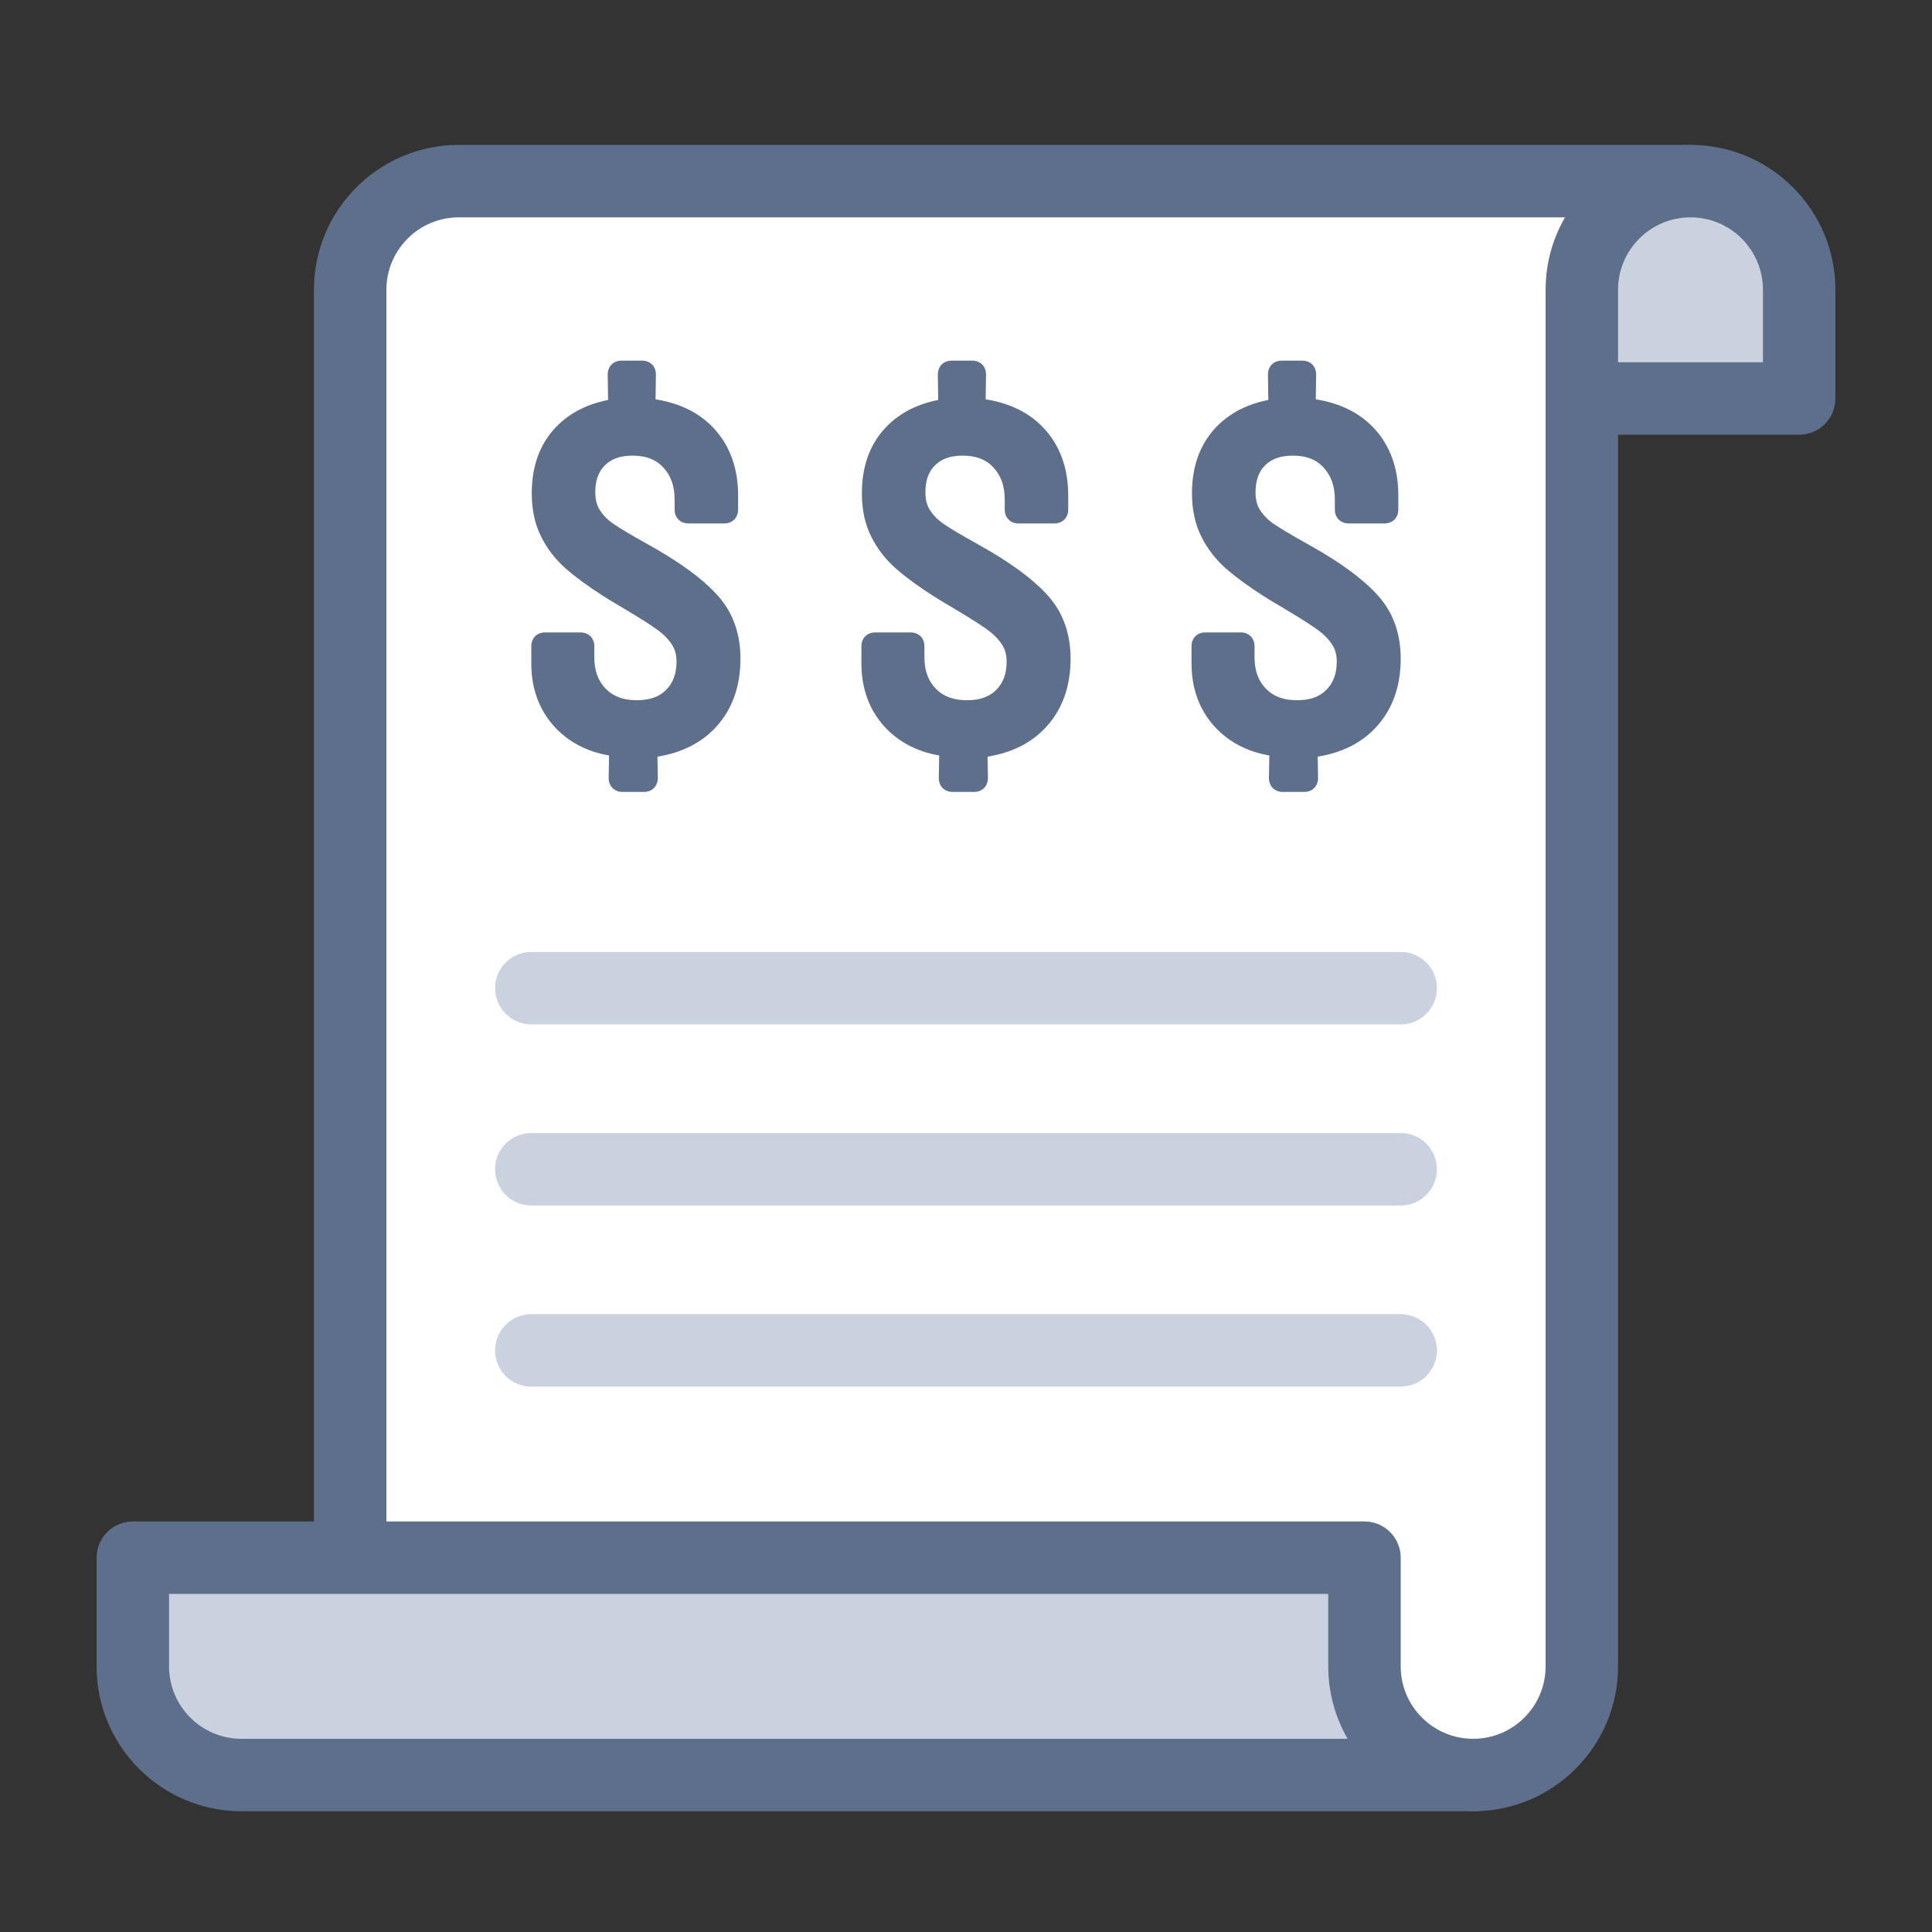
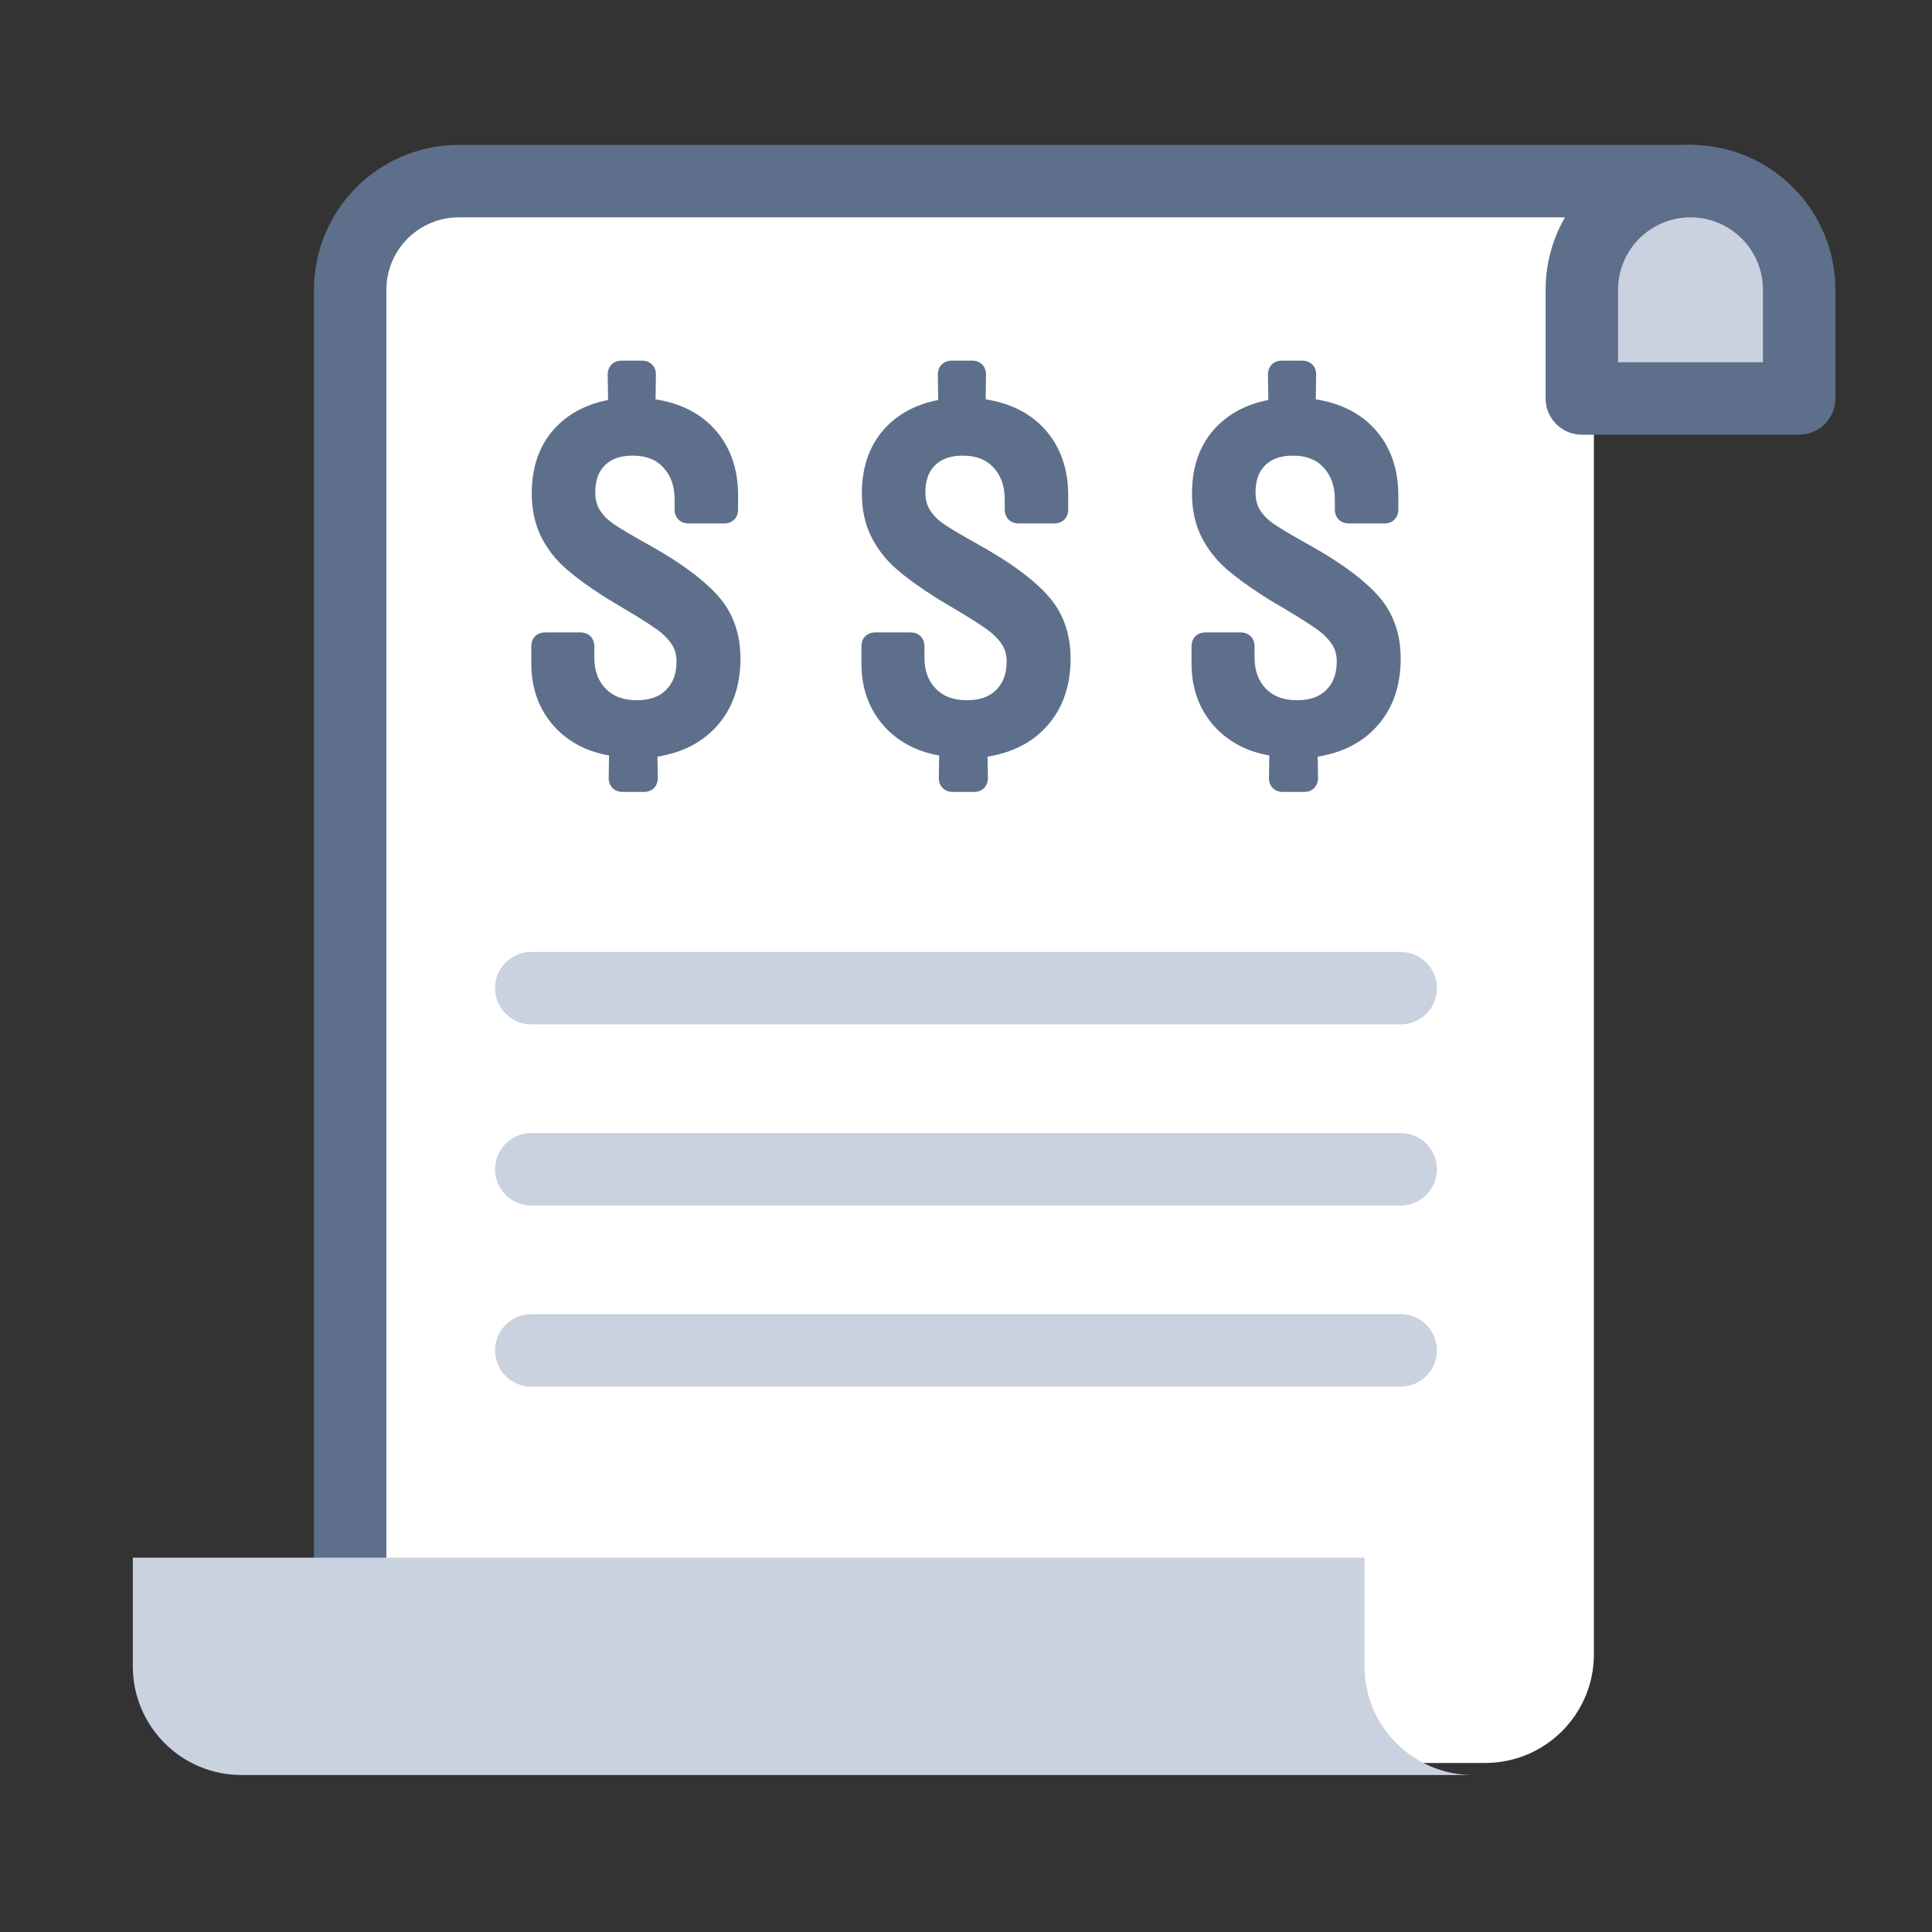
<svg xmlns="http://www.w3.org/2000/svg" width="60px" height="60px" viewBox="0 0 60 60">
  <rect x="0" y="0" width="60" height="60" fill="#333333" stroke="none" />
  <title>Empresa</title>
  <g id="Empresa" stroke="none" stroke-width="1" fill="none" fill-rule="evenodd">
    <g id="Icon/1-Empresa" transform="translate(3, 4)">
      <path d="M49.875,1.25 L49.875,1.25 C48.011,1.25 46.5,2.761 46.5,4.625 L46.5,8 L46.5,47.375 C46.5,49.239 44.989,50.75 43.125,50.75 L8.25,50.75 L8.25,4.625 C8.25,2.761 9.761,1.25 11.625,1.25 L49.875,1.25 Z" id="Back" fill="#FFFFFF" />
      <g id="Bill" transform="translate(0, 0.5)">
        <path d="M9,43.875 C9,44.496 8.496,45 7.875,45 C7.254,45 6.75,44.496 6.75,43.875 L6.75,4.5 C6.75,2.015 8.765,0 11.25,0 L49.5,0 C50.121,0 50.625,0.504 50.625,1.125 C50.625,1.746 50.121,2.25 49.5,2.25 L11.25,2.25 C10.008,2.25 9,3.258 9,4.5 L9,43.875 Z" id="Stroke-1" fill="#5E6F8B" fill-rule="nonzero" />
-         <path d="M45,7.875 C45,7.254 45.504,6.75 46.125,6.75 C46.746,6.75 47.25,7.254 47.25,7.875 L47.25,47.25 C47.25,49.735 45.235,51.75 42.75,51.75 C42.129,51.75 41.625,51.246 41.625,50.625 C41.625,50.004 42.129,49.5 42.75,49.5 C43.993,49.5 45,48.492 45,47.25 L45,7.875 Z" id="Stroke-3" fill="#5E6F8B" fill-rule="nonzero" />
        <path d="M4.5,50.625 C2.636,50.625 1.125,49.114 1.125,47.25 L1.125,43.875 L39.375,43.875 L39.375,47.25 C39.375,49.114 40.886,50.625 42.75,50.625 L4.5,50.625 Z" id="Fill-5" fill="#CAD1DF" />
        <g id="Group-10" transform="translate(45, 0)">
          <path d="M1.125,7.875 L1.125,4.5 C1.125,2.636 2.636,1.125 4.5,1.125 C6.364,1.125 7.875,2.636 7.875,4.5 L7.875,7.875 L1.125,7.875" id="Fill-7" fill="#CAD1DF" />
          <path d="M2.25,6.75 L6.75,6.75 L6.75,4.5 C6.75,3.258 5.743,2.25 4.5,2.25 C3.258,2.25 2.25,3.258 2.25,4.5 L2.25,6.75 Z M0.33,8.67 C0.126,8.467 0,8.186 0,7.875 L0,4.5 C0,2.015 2.015,0 4.5,0 C6.985,0 9,2.015 9,4.5 L9,7.875 C9,8.496 8.496,9 7.875,9 L1.125,9 C0.814,9 0.533,8.874 0.33,8.67 Z" id="Stroke-9" fill="#5E6F8B" fill-rule="nonzero" />
        </g>
-         <path d="M2.25,47.25 C2.25,48.492 3.258,49.5 4.5,49.5 L38.852,49.5 C38.469,48.838 38.25,48.07 38.25,47.25 L38.25,45 L2.25,45 L2.25,47.25 Z M4.5,51.75 C2.015,51.75 0,49.735 0,47.25 L0,43.875 C0,43.254 0.504,42.75 1.125,42.75 L39.375,42.75 C39.996,42.75 40.5,43.254 40.5,43.875 L40.5,47.25 C40.5,48.492 41.508,49.5 42.75,49.5 C44.25,49.5 44.25,51.75 42.75,51.75 L4.5,51.75 Z" id="Stroke-11" fill="#5E6F8B" fill-rule="nonzero" />
      </g>
      <g id="Content" transform="translate(12, 6.5)">
        <path d="M4.334,14.094 C4.08,14.094 3.903,13.917 3.903,13.664 L3.915,12.962 C3.222,12.843 2.636,12.534 2.202,12.05 C1.736,11.527 1.5,10.874 1.5,10.104 L1.5,9.569 C1.5,9.316 1.677,9.14 1.93,9.14 L3.027,9.14 C3.28,9.14 3.457,9.316 3.457,9.569 L3.457,9.911 C3.457,10.324 3.572,10.642 3.809,10.887 C4.042,11.129 4.358,11.246 4.778,11.246 C5.177,11.246 5.476,11.14 5.69,10.922 C5.906,10.703 6.01,10.416 6.01,10.045 C6.01,9.833 5.96,9.656 5.858,9.504 C5.742,9.334 5.586,9.178 5.394,9.043 C5.175,8.887 4.863,8.689 4.456,8.447 C4.005,8.18 3.761,8.031 3.719,8 C3.262,7.708 2.868,7.42 2.567,7.154 C2.249,6.874 1.992,6.541 1.804,6.164 C1.612,5.781 1.514,5.329 1.514,4.822 C1.514,4.014 1.745,3.344 2.201,2.833 C2.62,2.365 3.185,2.059 3.885,1.921 L3.873,1.133 C3.873,0.876 4.05,0.7 4.303,0.7 L4.94,0.7 C5.193,0.7 5.37,0.876 5.37,1.129 L5.359,1.901 C6.137,2.026 6.743,2.334 7.188,2.823 C7.676,3.36 7.922,4.054 7.922,4.882 L7.922,5.327 C7.922,5.579 7.745,5.756 7.493,5.756 L6.38,5.756 C6.128,5.756 5.951,5.579 5.951,5.327 L5.951,5.015 C5.951,4.6 5.837,4.274 5.601,4.019 C5.374,3.771 5.061,3.65 4.645,3.65 C4.272,3.65 3.991,3.748 3.788,3.948 C3.585,4.146 3.487,4.423 3.487,4.793 C3.487,5.017 3.535,5.2 3.634,5.349 C3.743,5.518 3.892,5.665 4.08,5.788 C4.3,5.937 4.628,6.13 5.063,6.372 L5.481,6.611 C6.356,7.127 6.995,7.63 7.385,8.107 C7.79,8.608 7.996,9.229 7.996,9.956 C7.996,10.805 7.747,11.512 7.256,12.056 C6.805,12.559 6.188,12.875 5.418,12.998 L5.429,13.659 C5.429,13.917 5.253,14.094 5.001,14.094 L4.334,14.094 Z" id="Fill-13" fill="#5E6F8B" />
        <path d="M14.586,14.094 C14.332,14.094 14.155,13.917 14.155,13.664 L14.167,12.962 C13.474,12.843 12.888,12.534 12.454,12.05 C11.988,11.527 11.752,10.874 11.752,10.104 L11.752,9.569 C11.752,9.316 11.929,9.14 12.182,9.14 L13.279,9.14 C13.532,9.14 13.709,9.316 13.709,9.569 L13.709,9.911 C13.709,10.324 13.824,10.642 14.061,10.887 C14.294,11.129 14.61,11.246 15.03,11.246 C15.429,11.246 15.728,11.14 15.942,10.922 C16.158,10.703 16.262,10.416 16.262,10.045 C16.262,9.833 16.212,9.656 16.11,9.504 C15.994,9.334 15.838,9.178 15.646,9.043 C15.427,8.887 15.115,8.689 14.708,8.447 C14.257,8.18 14.013,8.031 13.971,8 C13.514,7.708 13.12,7.42 12.819,7.154 C12.501,6.874 12.244,6.541 12.056,6.164 C11.864,5.781 11.766,5.329 11.766,4.822 C11.766,4.014 11.997,3.344 12.453,2.833 C12.872,2.365 13.437,2.059 14.137,1.921 L14.125,1.133 C14.125,0.876 14.302,0.7 14.555,0.7 L15.192,0.7 C15.445,0.7 15.622,0.876 15.622,1.129 L15.611,1.901 C16.389,2.026 16.995,2.334 17.44,2.823 C17.928,3.36 18.174,4.054 18.174,4.882 L18.174,5.327 C18.174,5.579 17.997,5.756 17.745,5.756 L16.632,5.756 C16.38,5.756 16.203,5.579 16.203,5.327 L16.203,5.015 C16.203,4.6 16.089,4.274 15.853,4.019 C15.626,3.771 15.313,3.65 14.897,3.65 C14.524,3.65 14.243,3.748 14.04,3.948 C13.837,4.146 13.739,4.423 13.739,4.793 C13.739,5.017 13.787,5.2 13.886,5.349 C13.995,5.518 14.144,5.665 14.332,5.788 C14.552,5.937 14.88,6.13 15.315,6.372 L15.733,6.611 C16.608,7.127 17.247,7.63 17.637,8.107 C18.042,8.608 18.248,9.229 18.248,9.956 C18.248,10.805 17.999,11.512 17.508,12.056 C17.057,12.559 16.44,12.875 15.67,12.998 L15.681,13.659 C15.681,13.917 15.505,14.094 15.253,14.094 L14.586,14.094 Z" id="Fill-15" fill="#5E6F8B" />
        <path d="M24.838,14.094 C24.585,14.094 24.408,13.917 24.408,13.664 L24.42,12.962 C23.727,12.843 23.141,12.534 22.706,12.05 C22.24,11.527 22.004,10.874 22.004,10.104 L22.004,9.569 C22.004,9.316 22.181,9.14 22.434,9.14 L23.531,9.14 C23.784,9.14 23.961,9.316 23.961,9.569 L23.961,9.911 C23.961,10.324 24.076,10.642 24.313,10.887 C24.546,11.129 24.862,11.246 25.282,11.246 C25.682,11.246 25.98,11.14 26.194,10.922 C26.41,10.703 26.514,10.416 26.514,10.045 C26.514,9.833 26.464,9.656 26.362,9.504 C26.247,9.334 26.091,9.178 25.898,9.043 C25.679,8.887 25.367,8.689 24.961,8.447 C24.509,8.18 24.265,8.031 24.223,8 C23.766,7.708 23.372,7.42 23.071,7.154 C22.753,6.874 22.496,6.541 22.308,6.164 C22.116,5.781 22.018,5.329 22.018,4.822 C22.018,4.014 22.25,3.344 22.706,2.833 C23.124,2.365 23.689,2.059 24.389,1.921 L24.377,1.133 C24.377,0.876 24.554,0.7 24.808,0.7 L25.445,0.7 C25.697,0.7 25.874,0.876 25.874,1.129 L25.863,1.901 C26.641,2.026 27.247,2.334 27.693,2.823 C28.18,3.36 28.426,4.054 28.426,4.882 L28.426,5.327 C28.426,5.579 28.249,5.756 27.997,5.756 L26.884,5.756 C26.632,5.756 26.455,5.579 26.455,5.327 L26.455,5.015 C26.455,4.6 26.341,4.274 26.105,4.019 C25.878,3.771 25.566,3.65 25.15,3.65 C24.776,3.65 24.496,3.748 24.292,3.948 C24.089,4.146 23.992,4.423 23.992,4.793 C23.992,5.017 24.039,5.2 24.138,5.349 C24.247,5.518 24.396,5.665 24.585,5.788 C24.805,5.937 25.132,6.13 25.567,6.372 L25.985,6.611 C26.86,7.127 27.499,7.63 27.889,8.107 C28.294,8.608 28.5,9.229 28.5,9.956 C28.5,10.805 28.251,11.512 27.76,12.056 C27.309,12.559 26.692,12.875 25.923,12.998 L25.933,13.659 C25.933,13.917 25.757,14.094 25.505,14.094 L24.838,14.094 Z" id="Fill-17" fill="#5E6F8B" />
        <path d="M1.5,21.313 C0.879,21.313 0.375,20.809 0.375,20.188 C0.375,19.566 0.879,19.063 1.5,19.063 L28.5,19.063 C29.121,19.063 29.625,19.566 29.625,20.188 C29.625,20.809 29.121,21.313 28.5,21.313 L1.5,21.313 Z" id="Stroke-19" fill="#CAD1DF" fill-rule="nonzero" />
-         <path d="M1.5,26.938 C0.879,26.938 0.375,26.434 0.375,25.813 C0.375,25.191 0.879,24.688 1.5,24.688 L28.5,24.688 C29.121,24.688 29.625,25.191 29.625,25.813 C29.625,26.434 29.121,26.938 28.5,26.938 L1.5,26.938 Z" id="Stroke-21" fill="#CAD1DF" fill-rule="nonzero" />
+         <path d="M1.5,26.938 C0.879,26.938 0.375,26.434 0.375,25.813 C0.375,25.191 0.879,24.688 1.5,24.688 L28.5,24.688 C29.121,24.688 29.625,25.191 29.625,25.813 C29.625,26.434 29.121,26.938 28.5,26.938 Z" id="Stroke-21" fill="#CAD1DF" fill-rule="nonzero" />
        <path d="M1.5,32.563 C0.879,32.563 0.375,32.059 0.375,31.438 C0.375,30.816 0.879,30.313 1.5,30.313 L28.5,30.313 C29.121,30.313 29.625,30.816 29.625,31.438 C29.625,32.059 29.121,32.563 28.5,32.563 L1.5,32.563 Z" id="Stroke-23" fill="#CAD1DF" fill-rule="nonzero" />
      </g>
    </g>
  </g>
</svg>